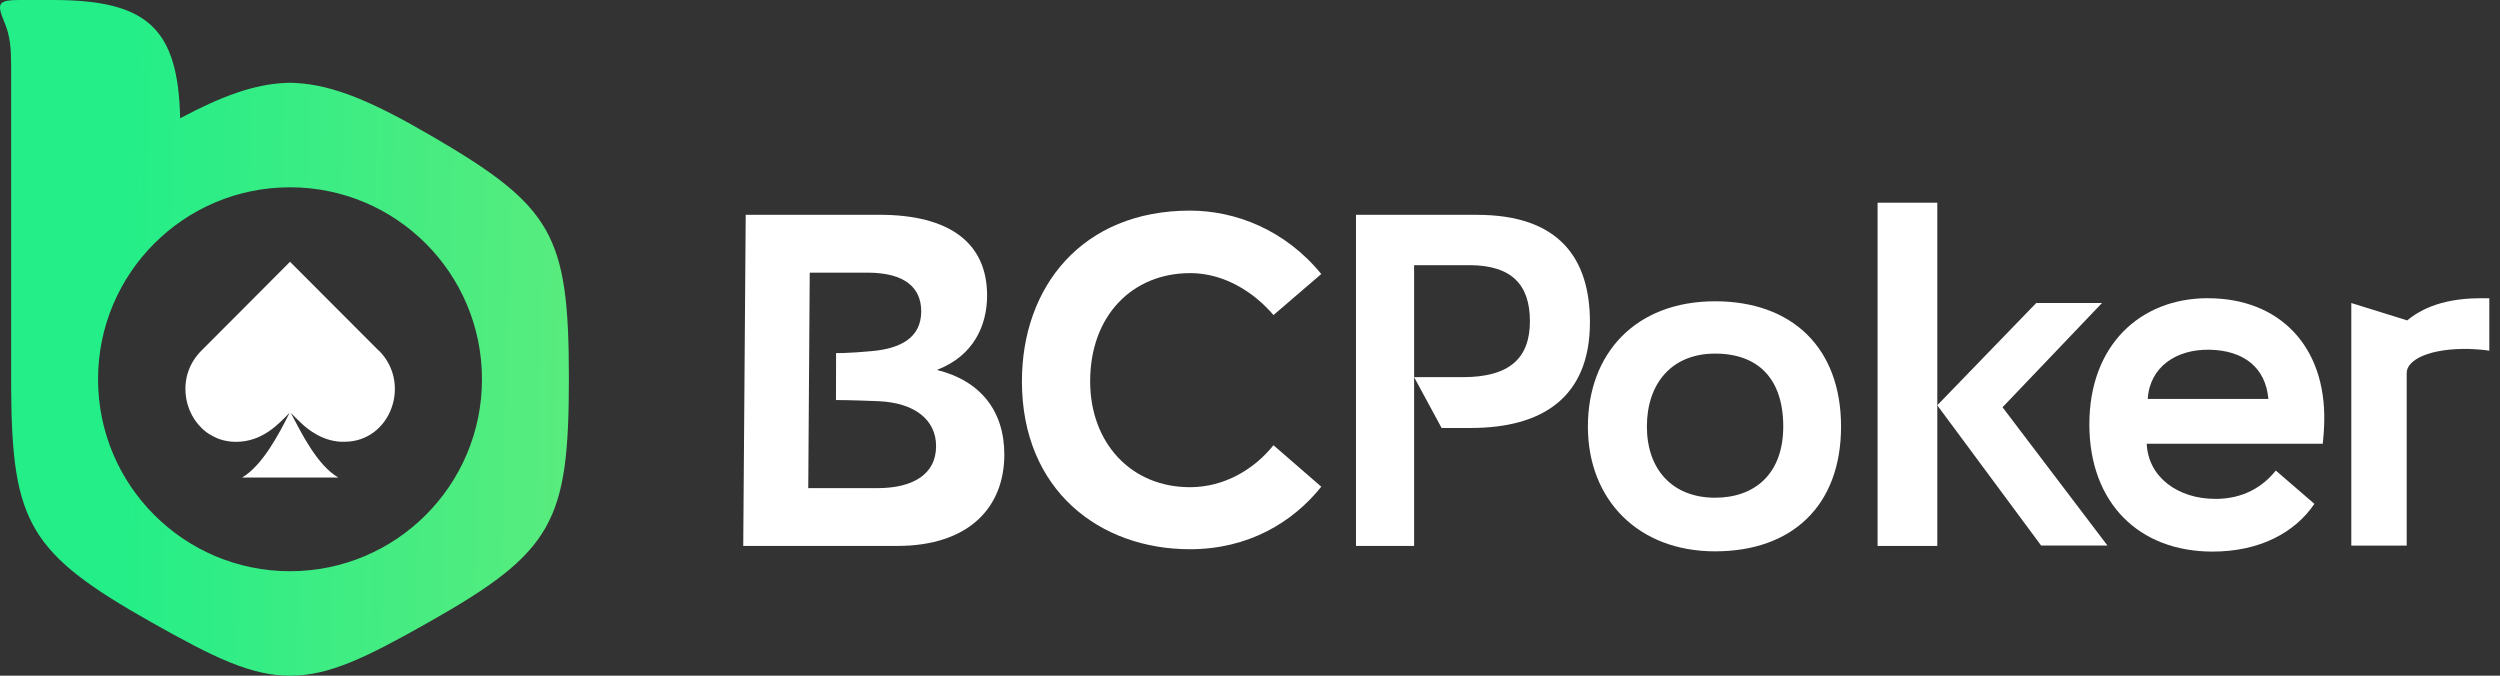
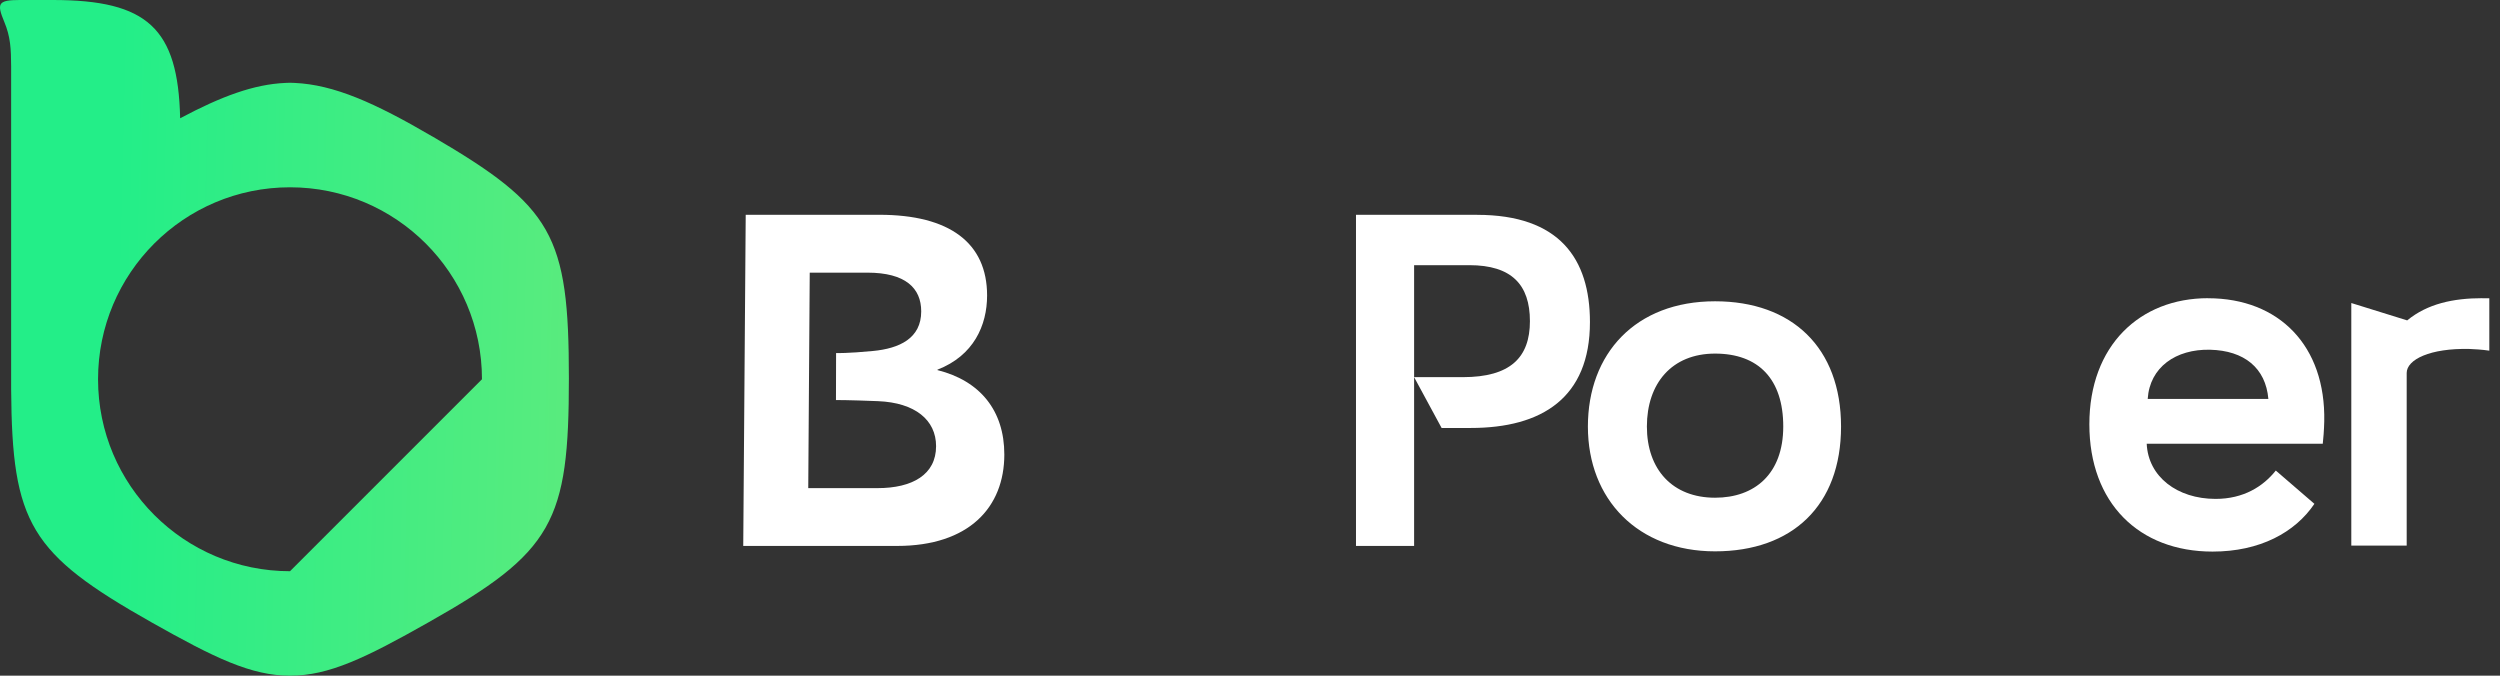
<svg xmlns="http://www.w3.org/2000/svg" width="222" height="60" viewBox="0 0 222 60" fill="none">
  <rect x="0" y="0" width="222" height="60" fill="#333333" stroke="none" />
-   <path fill-rule="evenodd" clip-rule="evenodd" d="M38.397 12.12C33.257 9.114 29.667 7.526 26.167 7.363L25.753 7.349L25.34 7.363C22.541 7.489 19.675 8.545 15.997 10.502C15.82 2.518 13.102 0 4.69 0H1.758C-0.2 0 -0.296 0.31 0.377 1.935C0.938 3.279 0.982 4.328 0.99 5.938V34.594C1.071 46.484 2.659 49.173 13.486 55.281C19.047 58.419 22.319 60.007 25.753 60C29.195 60.007 32.459 58.427 38.02 55.281C49.151 49.003 50.517 46.337 50.517 33.589C50.517 20.842 49.084 18.36 38.39 12.112L38.397 12.12ZM25.753 50.724C16.344 50.724 8.707 43.095 8.707 33.678C8.707 24.261 16.337 16.632 25.753 16.632C35.17 16.632 42.799 24.261 42.799 33.678C42.799 43.095 35.17 50.724 25.753 50.724Z" fill="url(#paint0_linear_5946_26700)" />
-   <path d="M33.634 31.14C31.935 29.442 27.607 25.099 25.754 23.245C25.754 23.245 23.634 25.372 21.426 27.588C20.015 28.998 18.663 30.357 17.881 31.14C15.687 33.334 16.204 36.753 18.302 38.356C18.316 38.363 18.324 38.371 18.338 38.385C18.361 38.4 18.383 38.415 18.405 38.43C18.427 38.444 18.449 38.467 18.479 38.481C18.494 38.489 18.501 38.496 18.516 38.504C18.553 38.526 18.582 38.548 18.619 38.57C18.619 38.57 18.619 38.57 18.627 38.57C18.811 38.688 19.011 38.792 19.21 38.88C19.225 38.88 19.232 38.888 19.247 38.895C19.284 38.91 19.328 38.932 19.372 38.947C19.402 38.962 19.439 38.969 19.468 38.984C19.491 38.984 19.513 38.998 19.528 39.006C19.963 39.154 20.444 39.235 20.953 39.235C23.346 39.235 24.771 37.602 25.717 36.657C24.727 38.636 23.279 41.355 21.5 42.403H30.037C28.183 41.317 26.795 38.526 25.828 36.665C26.056 36.894 26.315 37.167 26.603 37.433L26.64 37.47C27.09 37.92 27.578 38.282 28.087 38.57C28.701 38.917 29.409 39.176 30.244 39.227C30.281 39.227 30.318 39.227 30.355 39.227C30.369 39.227 30.377 39.227 30.392 39.227C30.458 39.227 30.532 39.227 30.599 39.227C34.653 39.227 36.588 34.08 33.649 31.133L33.634 31.14Z" fill="white" />
-   <path d="M105.667 24.25C108.716 24.25 111.353 25.948 113.086 27.977L117.329 24.333C114.115 20.4 109.707 18.703 105.667 18.703C96.107 18.703 90.747 25.45 90.747 33.861C90.747 43.551 97.671 48.772 105.667 48.772C110.862 48.772 114.814 46.371 117.329 43.219L113.086 39.536C111.353 41.687 108.716 43.263 105.667 43.263C100.433 43.263 96.806 39.331 96.806 33.861C96.806 27.982 100.598 24.255 105.667 24.255V24.25Z" fill="white" />
+   <path fill-rule="evenodd" clip-rule="evenodd" d="M38.397 12.12C33.257 9.114 29.667 7.526 26.167 7.363L25.753 7.349L25.34 7.363C22.541 7.489 19.675 8.545 15.997 10.502C15.82 2.518 13.102 0 4.69 0H1.758C-0.2 0 -0.296 0.31 0.377 1.935C0.938 3.279 0.982 4.328 0.99 5.938V34.594C1.071 46.484 2.659 49.173 13.486 55.281C19.047 58.419 22.319 60.007 25.753 60C29.195 60.007 32.459 58.427 38.02 55.281C49.151 49.003 50.517 46.337 50.517 33.589C50.517 20.842 49.084 18.36 38.39 12.112L38.397 12.12ZM25.753 50.724C16.344 50.724 8.707 43.095 8.707 33.678C8.707 24.261 16.337 16.632 25.753 16.632C35.17 16.632 42.799 24.261 42.799 33.678Z" fill="url(#paint0_linear_5946_26700)" />
  <path d="M152.298 26.754C145.224 26.754 141.005 31.404 141.005 37.879C141.005 44.353 145.447 48.959 152.298 48.959C159.149 48.959 163.485 44.895 163.485 37.879C163.485 30.863 159.12 26.754 152.298 26.754ZM152.298 44.197C148.521 44.197 146.244 41.694 146.244 37.874C146.244 34.053 148.453 31.399 152.298 31.399C156.143 31.399 158.353 33.653 158.353 37.874C158.353 42.094 155.808 44.197 152.298 44.197Z" fill="white" />
-   <path d="M186.657 26.909H180.816L172.028 35.989L181.253 48.444H187.143L177.825 36.164L186.657 26.909Z" fill="white" />
-   <path d="M172.032 18H166.73V48.479H172.032V18Z" fill="white" />
  <path d="M196.076 26.479C190.017 26.479 185.535 30.685 185.535 37.677C185.535 44.668 189.939 48.981 196.474 48.981C200.688 48.981 203.805 47.278 205.519 44.741L202.091 41.785C200.979 43.185 199.237 44.307 196.731 44.302C193.337 44.297 190.759 42.331 190.628 39.404H206.262C206.306 39.008 206.378 38.213 206.393 37.418C206.529 30.724 202.397 26.484 196.071 26.484L196.076 26.479ZM190.716 35.427C190.895 32.607 193.221 30.988 196.25 31.056C199.285 31.129 201.193 32.671 201.431 35.427H190.716Z" fill="white" />
  <path d="M220.434 26.479C217.841 26.479 215.549 26.977 213.758 28.451L208.796 26.909V48.449H213.714V33.12C213.714 31.934 215.788 30.905 219.288 30.988C219.638 30.997 220.439 31.046 221.051 31.139V26.484H220.434V26.479Z" fill="white" />
  <path d="M131.176 19.073H120.412V48.479H125.573V23.547H130.477C134.235 23.547 135.857 25.284 135.857 28.519C135.857 31.754 134.109 33.491 129.899 33.491H125.573L128.015 38.004H130.598C136.905 38.004 141.187 35.335 141.187 28.602C141.187 22.972 138.473 19.078 131.171 19.078L131.176 19.073Z" fill="white" />
  <path d="M83.246 32.866V32.827C86.46 31.583 87.654 28.895 87.654 26.241C87.654 21.562 84.314 19.073 78.094 19.073H66.219L66 48.479H79.663C86.052 48.479 89.184 45.044 89.184 40.36C89.184 36.467 87.043 33.818 83.251 32.866H83.246ZM77.929 43.346H71.773L71.904 24.211H77.021C80.4 24.211 81.804 25.577 81.804 27.651C81.804 30.051 79.867 30.944 77.512 31.168C75.283 31.383 74.244 31.354 74.244 31.354L74.234 35.525C74.234 35.525 75.269 35.515 77.968 35.623C81.255 35.755 83.124 37.296 83.124 39.619C83.124 42.146 81.022 43.346 77.929 43.346Z" fill="white" />
  <defs>
    <linearGradient id="paint0_linear_5946_26700" x1="10.155" y1="29.874" x2="104.106" y2="32.171" gradientUnits="userSpaceOnUse">
      <stop stop-color="#23EE88" />
      <stop offset="0.99" stop-color="#9FE871" />
    </linearGradient>
  </defs>
</svg>